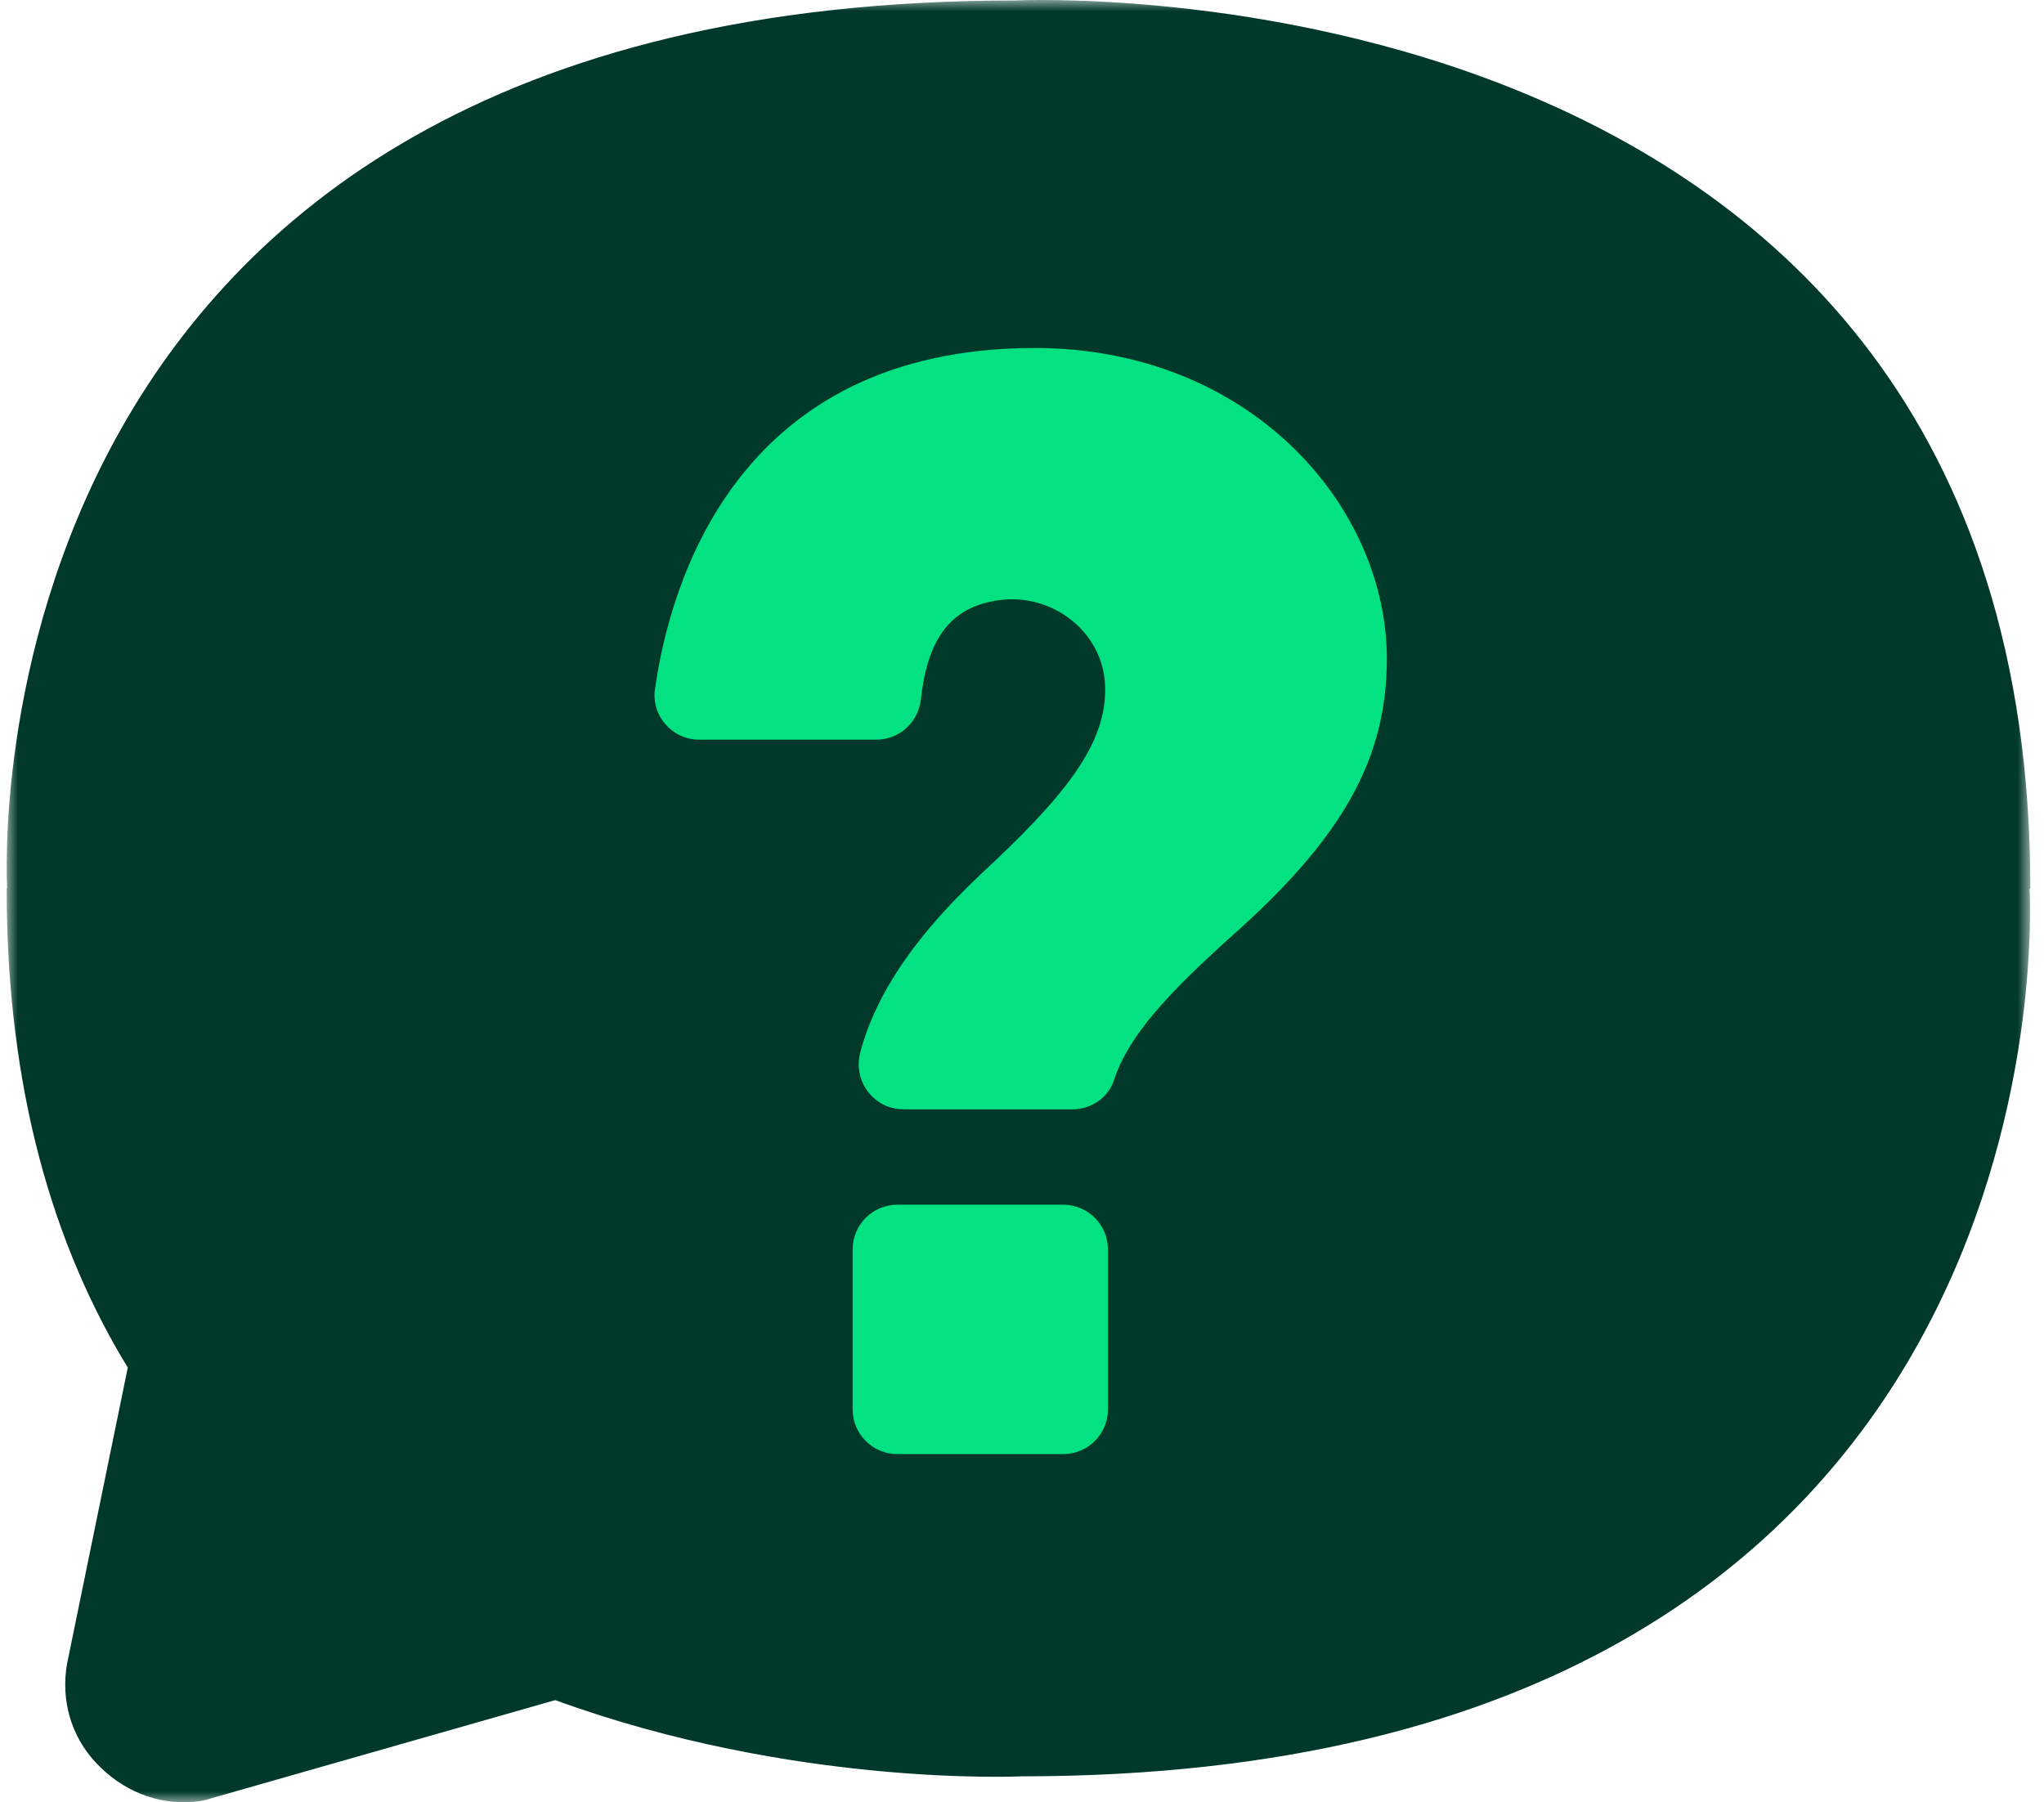
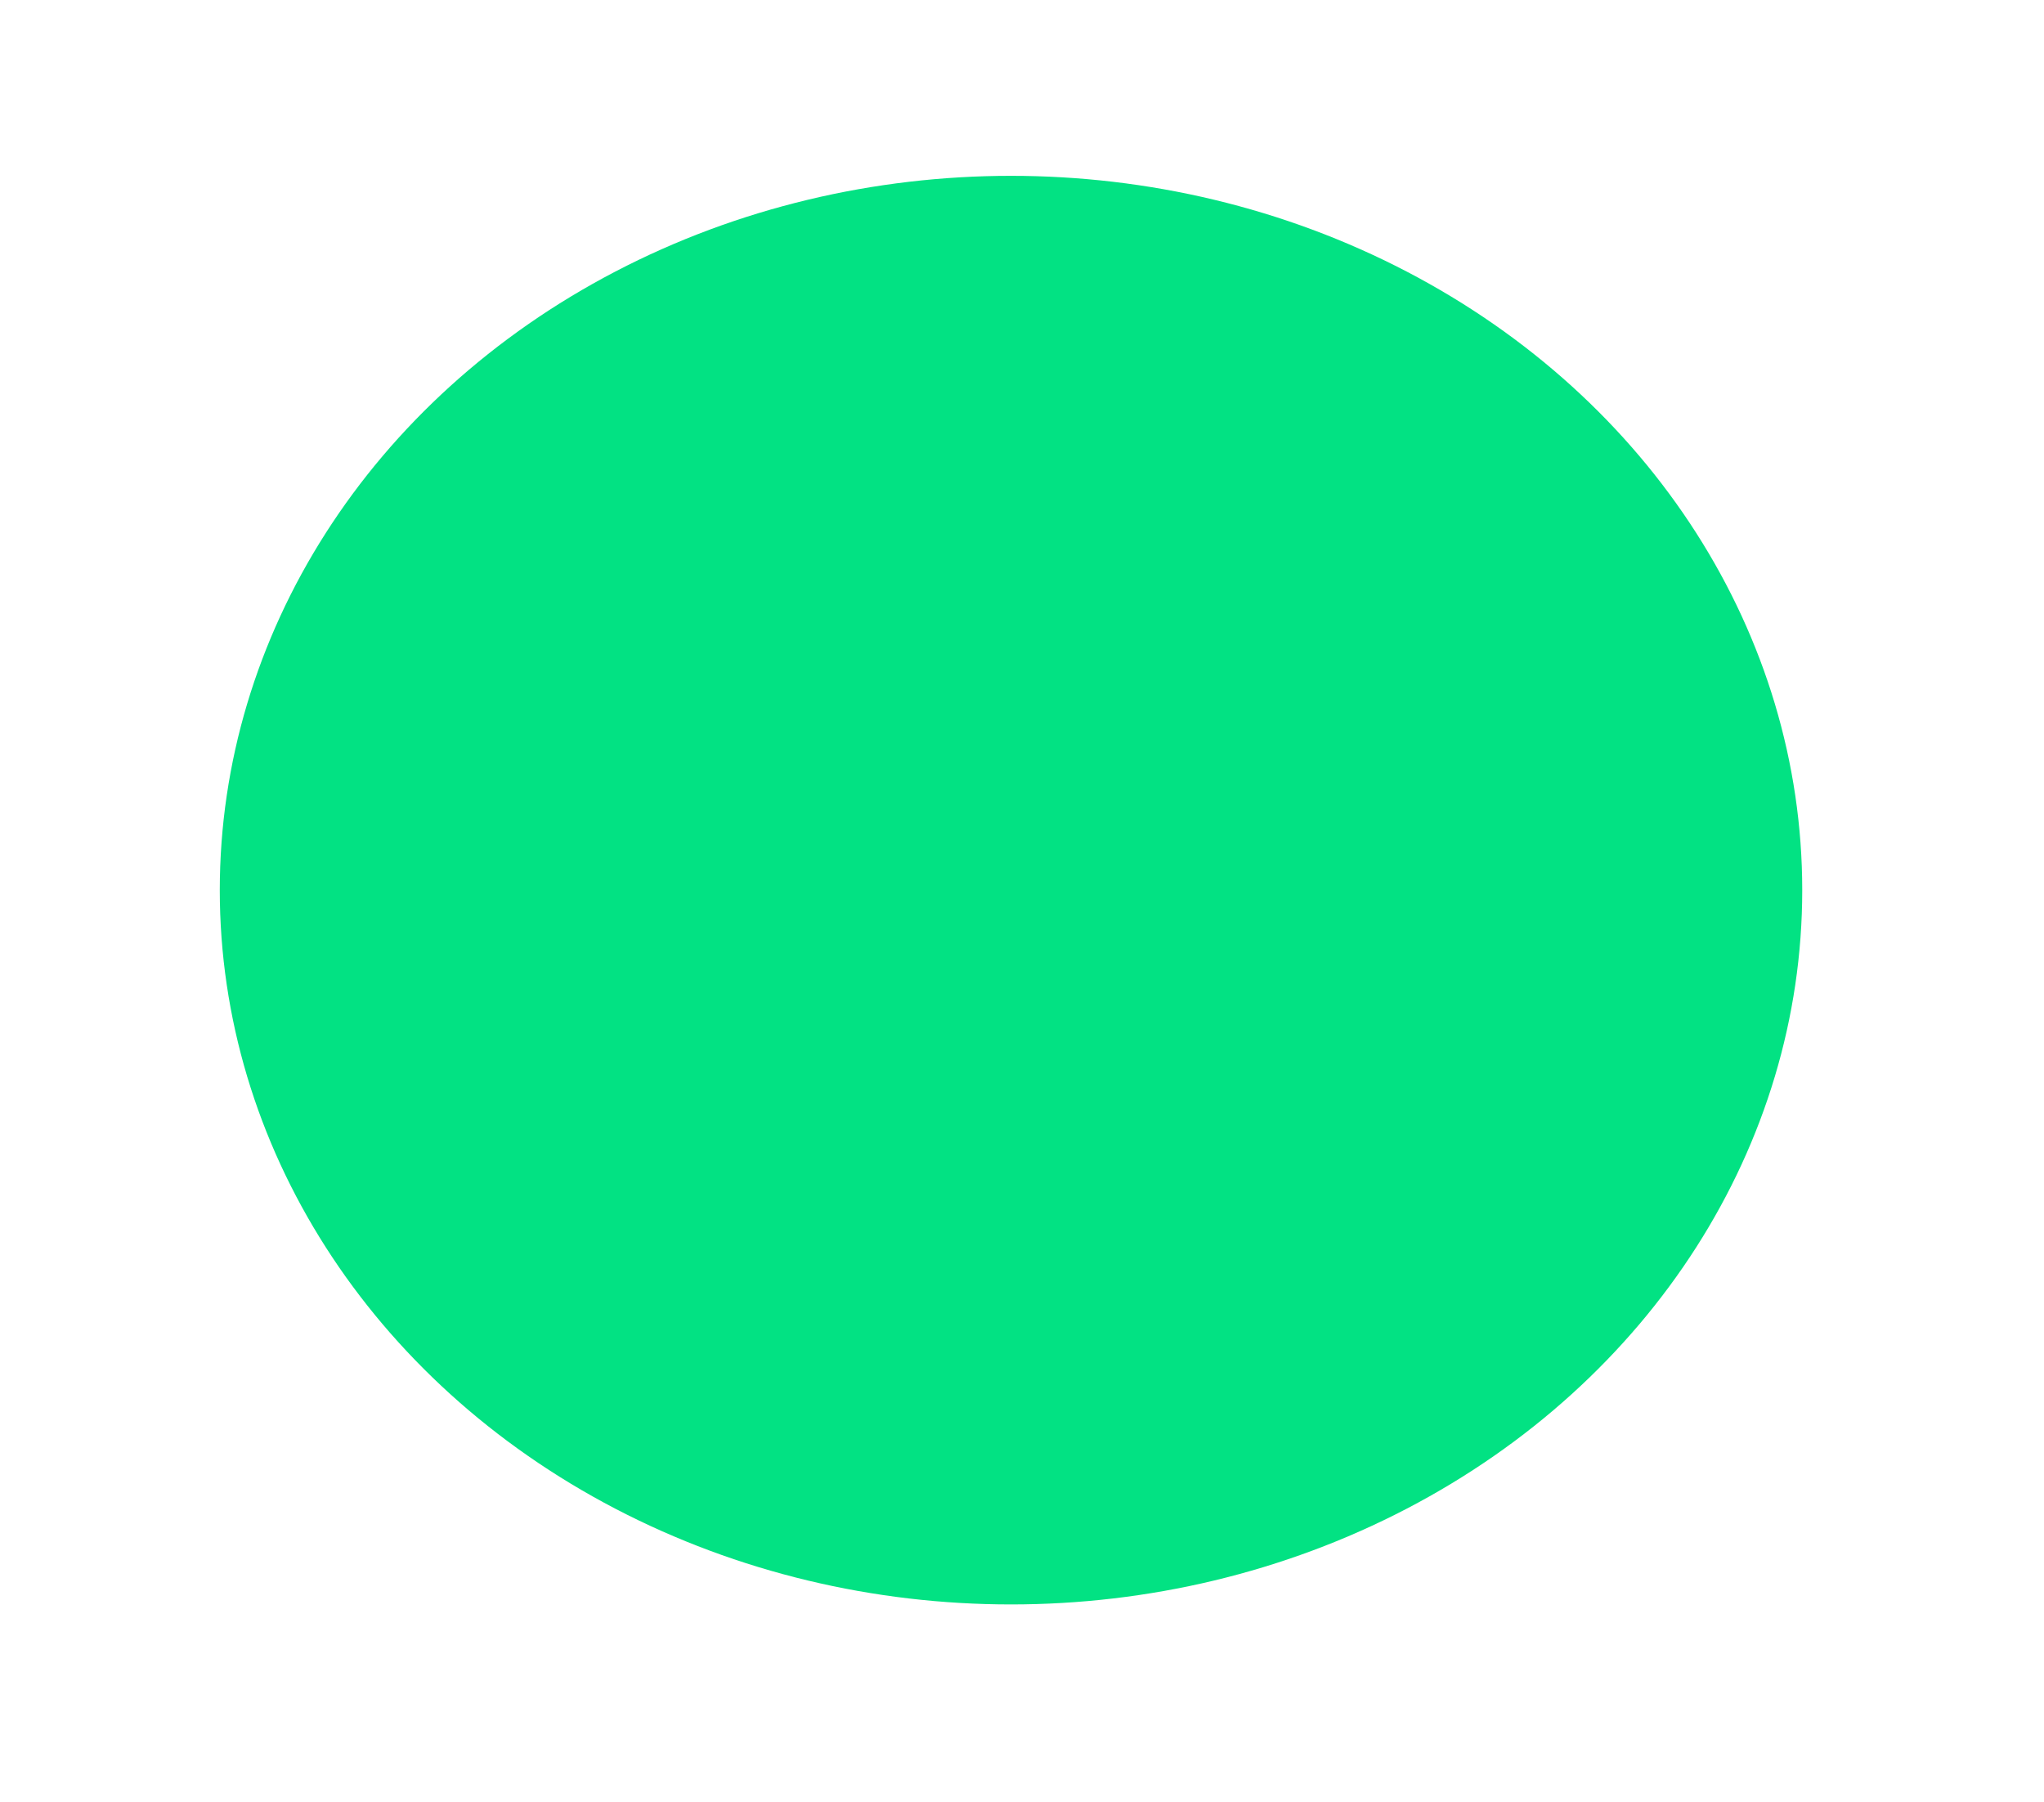
<svg xmlns="http://www.w3.org/2000/svg" xmlns:xlink="http://www.w3.org/1999/xlink" width="93px" height="82px" viewBox="0 0 93 82" version="1.1">
  <title>Group 28</title>
  <defs>
-     <polygon id="path-1" points="0 0 92.075 0 92.075 82 0 82" />
-   </defs>
+     </defs>
  <g id="Page-1" stroke="none" stroke-width="1" fill="none" fill-rule="evenodd">
    <g id="Group-28" transform="translate(0.303, 0)">
      <ellipse id="Oval-Copy-5" fill="#02E283" cx="45.697" cy="40.5" rx="36" ry="32.5" />
      <g id="Group-3">
        <mask id="mask-2" fill="white">
          <use xlink:href="#path-1" />
        </mask>
        <g id="Clip-2" />
        <path d="M55.653,42.667 C52.801,45.244 51.034,47.143 50.382,49.145 C50.117,49.955 49.333,50.474 48.482,50.474 L40.803,50.474 L40.798,50.469 C39.453,50.469 38.496,49.191 38.837,47.887 C39.565,45.127 41.444,42.494 44.306,39.79 C48.111,36.255 50.051,33.897 49.98,31.239 C49.913,28.784 47.617,26.987 45.187,27.302 C43.084,27.577 41.918,28.881 41.597,31.815 C41.485,32.853 40.624,33.653 39.58,33.653 L31.509,33.653 C30.281,33.653 29.324,32.568 29.497,31.356 C30.179,26.539 33.23,15.834 46.781,15.834 C56.524,15.834 62.798,22.974 62.798,29.981 C62.793,34.529 60.796,38.129 55.653,42.667 L55.653,42.667 Z M50.107,64.127 C50.107,65.248 49.195,66.159 48.075,66.159 L40.523,66.159 C39.402,66.159 38.491,65.248 38.491,64.127 L38.491,56.845 C38.491,55.725 39.402,54.813 40.523,54.813 L48.075,54.813 C49.195,54.813 50.107,55.725 50.107,56.845 L50.107,64.127 Z M92.076,40.436 C92.076,-2.26 45.895,0.021 45.895,0.021 C-1.945,0.021 -0.025,39.52 0.021,40.416 L0,40.416 C0,49.618 2.149,56.723 5.511,62.223 L2.816,75.367 C2.424,77.017 2.796,78.718 3.886,80.006 C4.986,81.285 6.529,82.049 8.21,81.998 C8.571,81.987 8.933,81.947 9.294,81.824 L24.959,77.353 C35.842,81.325 46.165,80.821 46.165,80.821 C93.939,80.821 92.101,41.465 92.04,40.436 L92.076,40.436 Z" id="Fill-1" fill="#003929" mask="url(#mask-2)" />
      </g>
    </g>
  </g>
</svg>